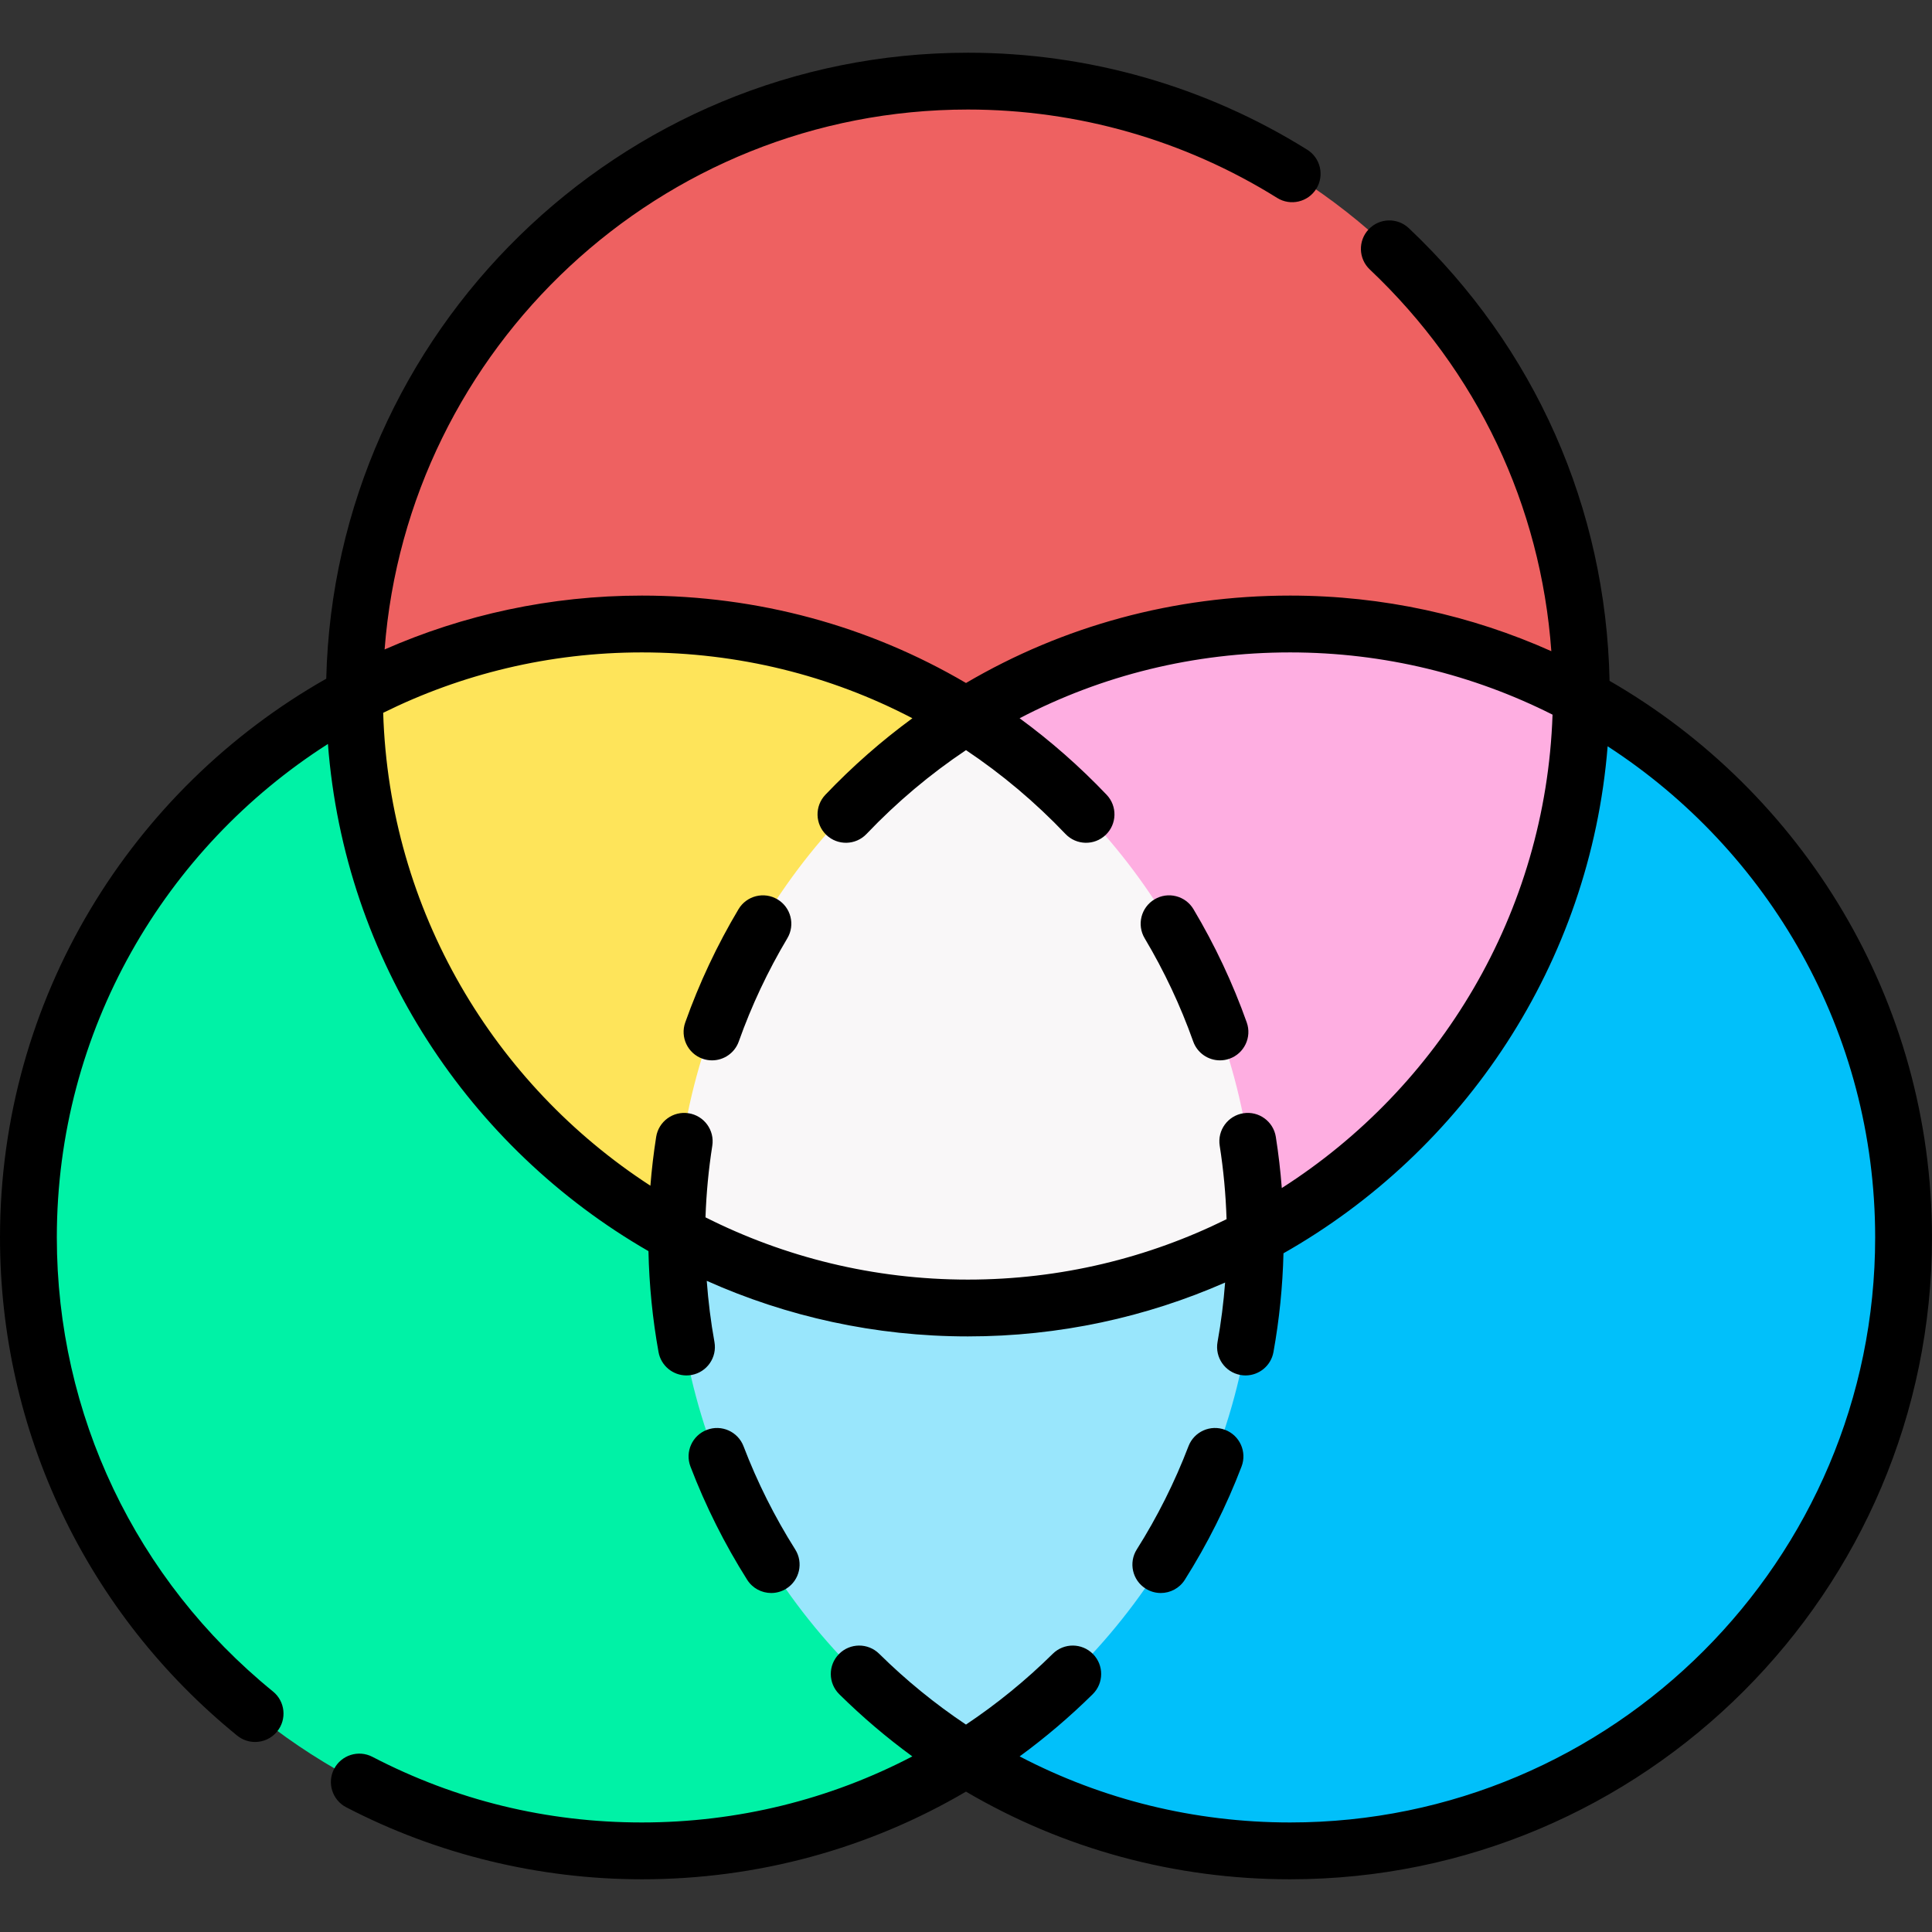
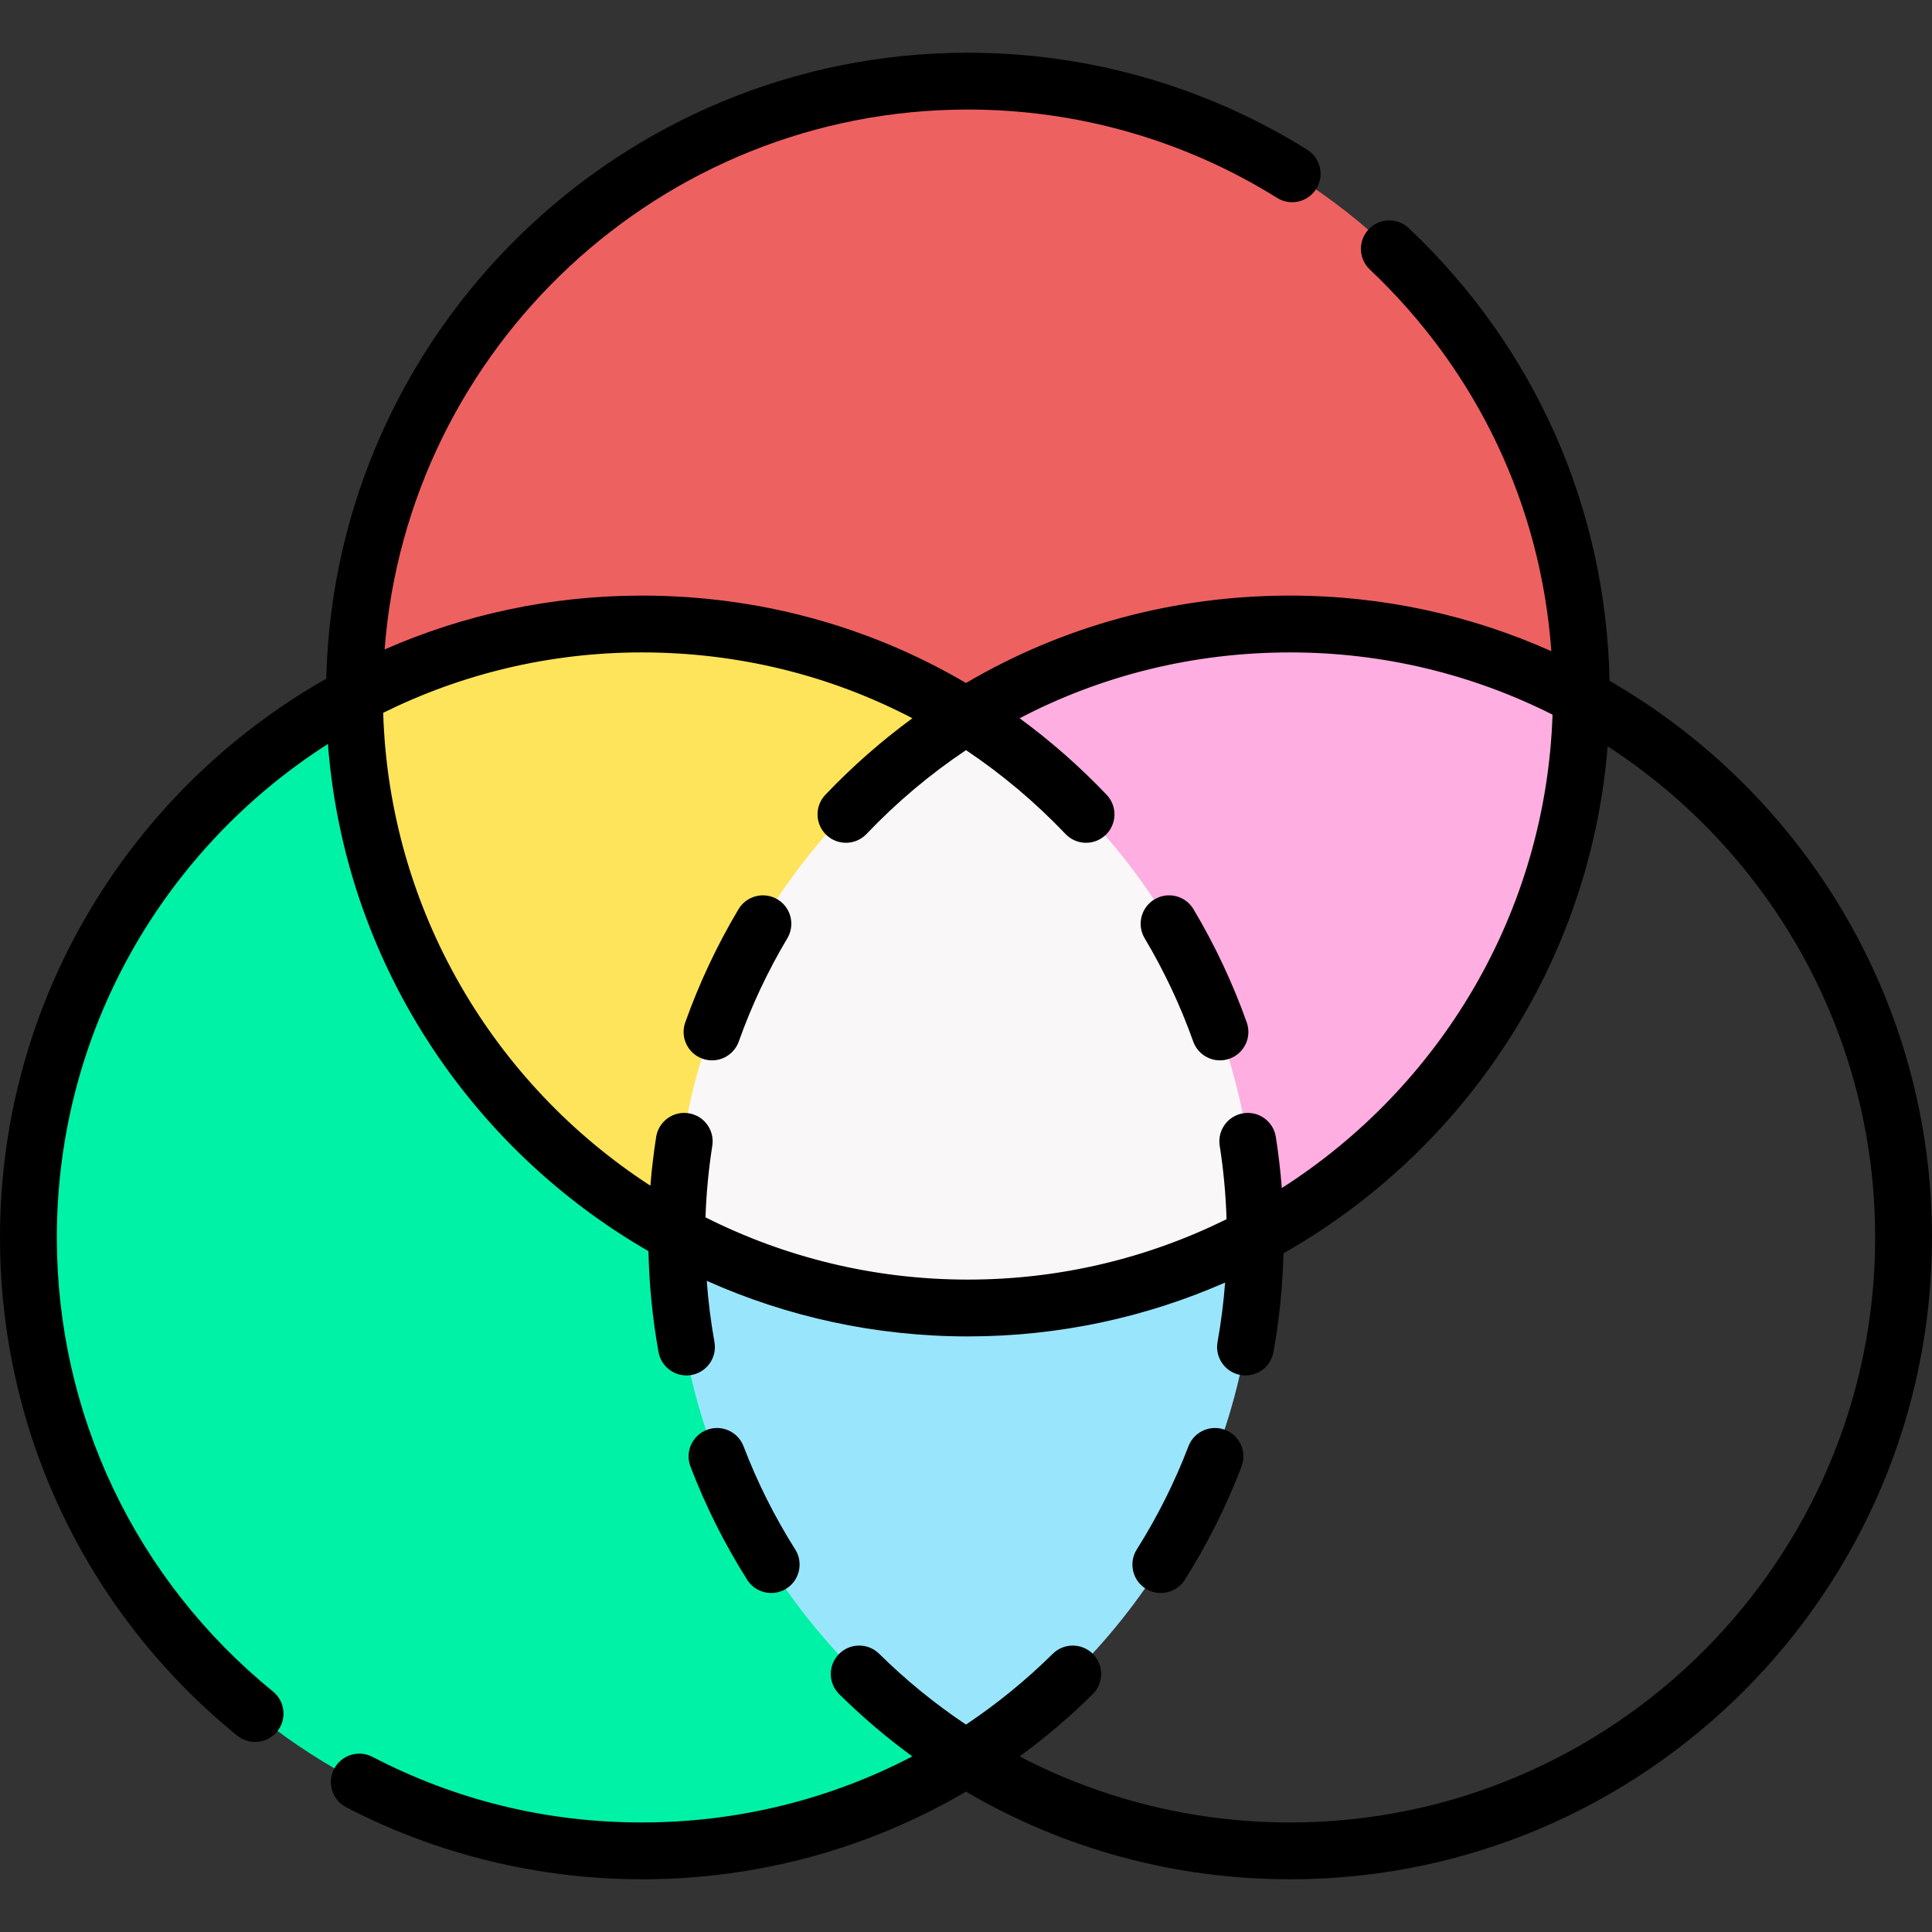
<svg xmlns="http://www.w3.org/2000/svg" id="Capa_1" enable-background="new 0 0 510 510" height="512" viewBox="0 0 510 510" width="512">
  <rect x="0" y="0" width="510" height="510" fill="#333333" stroke="none" />
  <g>
    <path d="m152.384 203.734-58.814-20.17c-51.2 27.19-86.07 81.07-86.07 143.09 0 89.43 72.5 161.93 161.93 161.93 31.32 0 60.57-8.9 85.36-24.3l15.844-119.699z" fill="#00f2a6" />
-     <path d="m417.43 184.323s-137.486 86.219-138.023 87.829-30.046 164.717-30.046 164.717l5.429 27.414c24.79 15.4 54.04 24.3 85.36 24.3 89.43 0 161.93-72.5 161.93-161.93 0-61.44-34.22-114.89-84.65-142.33z" fill="#01c0fa" />
    <g id="XMLID_736_">
      <g>
        <path d="m417.43 183.343c0-89.43-72.5-161.93-161.93-161.93s-161.93 72.5-161.93 161.93v.22c.051-.027.103-.052.154-.079l51.756 47.385 250.817-16.808 20.638-29.998c.164.089.332.171.495.26 0-.32 0-.65 0-.98z" fill="#ee6161" />
        <path d="m169.43 164.723c-27.41 0-53.23 6.81-75.86 18.84.08 61.36 34.29 114.72 84.65 142.12l25.996-2.805 50.574-70.675v-63.18c-24.79-15.4-54.04-24.3-85.36-24.3z" fill="#fee45a" />
        <path d="m340.15 164.723c-31.32 0-60.57 8.9-85.36 24.3l-8.134 41.846 51.599 95.584h33.106c50.93-27.06 85.7-80.51 86.07-142.13-22.961-12.5-49.291-19.6-77.281-19.6z" fill="#feaee1" />
        <path d="m331.36 326.453c-22.63 12.02-48.45 18.83-75.86 18.83-27.99 0-54.31-7.1-77.28-19.6.34-57.7 30.86-108.25 76.57-136.66 45.91 28.54 76.5 79.41 76.57 137.43z" fill="#f9f7f8" />
        <path d="m255.5 345.283c27.41 0 53.23-6.81 75.86-18.83v.2c0 58.1-30.6 109.06-76.57 137.63-45.97-28.57-76.57-79.53-76.57-137.63 0-.32 0-.65 0-.97 22.97 12.5 49.29 19.6 77.28 19.6z" fill="#99e6fc" />
      </g>
    </g>
    <g>
      <path d="m315.049 240.006c-2.122-3.558-6.725-4.724-10.283-2.601-3.558 2.122-4.722 6.725-2.601 10.283 5.142 8.624 9.452 17.786 12.81 27.231 1.092 3.072 3.982 4.99 7.067 4.99.834 0 1.682-.14 2.512-.435 3.903-1.388 5.942-5.676 4.555-9.579-3.686-10.368-8.416-20.424-14.06-29.889z" />
      <path d="m306.419 420.514c2.488 0 4.921-1.237 6.348-3.496 5.955-9.427 10.991-19.482 14.969-29.887 1.479-3.869-.459-8.205-4.328-9.684s-8.204.458-9.684 4.328c-3.624 9.479-8.212 18.642-13.639 27.232-2.212 3.502-1.167 8.134 2.335 10.346 1.244.786 2.63 1.161 3.999 1.161z" />
      <path d="m424.886 179.729c-.941-45.664-19.668-87.979-52.987-119.492-3.011-2.847-7.758-2.714-10.603.295-2.846 3.01-2.714 7.756.295 10.603 28.378 26.84 45.144 62.274 47.923 100.762-21.074-9.426-44.407-14.676-68.946-14.676-30.667 0-59.941 8.015-85.568 23.074-25.628-15.059-54.902-23.074-85.568-23.074-24.138 0-47.107 5.085-67.908 14.221 6.098-79.613 72.828-142.526 153.976-142.526 28.948 0 57.175 8.066 81.629 23.326 3.514 2.192 8.141 1.122 10.333-2.392 2.193-3.514 1.122-8.141-2.392-10.333-26.839-16.748-57.812-25.6-89.57-25.6-92.026 0-167.149 73.748-169.379 165.248-51.376 29.133-86.121 84.325-86.121 147.487 0 51.216 22.819 99.148 62.607 131.506 1.391 1.131 3.064 1.682 4.728 1.681 2.179 0 4.341-.945 5.823-2.768 2.613-3.213 2.127-7.937-1.087-10.551-36.269-29.496-57.071-73.186-57.071-119.868 0-54.683 28.57-102.815 71.565-130.263 4.379 57.257 37.343 106.643 84.611 133.878.19 8.945 1.08 17.891 2.658 26.643.654 3.627 3.813 6.171 7.372 6.171.442 0 .89-.04 1.339-.121 4.077-.735 6.785-4.635 6.05-8.711-.959-5.318-1.632-10.717-2.031-16.141 21.071 9.422 44.4 14.671 68.934 14.671 24.134 0 47.1-5.083 67.899-14.217-.403 5.271-1.063 10.517-1.996 15.687-.735 4.076 1.974 7.977 6.05 8.711.45.081.897.121 1.339.121 3.559 0 6.718-2.544 7.372-6.171 1.545-8.567 2.429-17.318 2.644-26.073 47.638-27.014 80.972-76.433 85.571-133.835 42.467 27.547 70.62 75.37 70.62 129.651 0 85.154-69.278 154.432-154.432 154.432-25.254 0-49.611-6.047-71.404-17.438 6.768-4.948 13.217-10.427 19.29-16.421 2.948-2.91 2.978-7.659.068-10.606-2.91-2.948-7.659-2.978-10.606-.068-7.109 7.018-14.784 13.26-22.917 18.694-8.132-5.435-15.808-11.676-22.917-18.694-2.947-2.91-7.696-2.879-10.606.068s-2.879 7.696.068 10.606c6.072 5.995 12.521 11.474 19.29 16.421-21.792 11.392-46.149 17.438-71.404 17.438-25.079 0-49.007-5.829-71.121-17.324-3.675-1.911-8.204-.479-10.114 3.196s-.479 8.203 3.196 10.114c23.93 12.439 50.915 19.014 78.039 19.014 30.535 0 59.875-8.055 85.568-23.14 25.693 15.085 55.033 23.14 85.568 23.14 93.425 0 169.432-76.007 169.432-169.432.005-62.751-34.284-117.642-85.109-146.924zm-86.525 133.885c-.347-4.524-.87-9.035-1.573-13.499-.644-4.092-4.489-6.89-8.574-6.243-4.092.644-6.887 4.482-6.243 8.574 1.007 6.399 1.608 12.901 1.81 19.391-20.6 10.198-43.781 15.943-68.282 15.943-24.892 0-48.422-5.928-69.267-16.433.217-6.327.815-12.663 1.796-18.901.644-4.092-2.151-7.931-6.243-8.574-4.094-.648-7.931 2.151-8.574 6.243-.671 4.262-1.177 8.566-1.524 12.883-41.206-26.729-68.927-72.55-70.537-124.835 20.6-10.198 43.781-15.943 68.281-15.943 25.362 0 49.679 6.014 71.417 17.382-8.148 5.966-15.835 12.709-22.97 20.198-2.857 2.999-2.742 7.747.257 10.604 3 2.857 7.746 2.742 10.604-.257 8.036-8.436 16.843-15.828 26.261-22.131 9.418 6.303 18.224 13.696 26.261 22.131 2.857 3 7.605 3.115 10.604.257 2.999-2.857 3.114-7.604.257-10.604-7.135-7.489-14.822-14.233-22.97-20.198 21.738-11.368 46.055-17.382 71.417-17.382 24.89 0 48.419 5.927 69.262 16.431-1.781 52.483-29.868 98.407-71.47 124.963z" />
      <path d="m203.581 420.514c1.369 0 2.755-.375 3.998-1.16 3.502-2.212 4.548-6.844 2.335-10.346-5.426-8.59-10.015-17.752-13.639-27.232-1.479-3.87-5.815-5.806-9.684-4.328-3.869 1.479-5.807 5.814-4.328 9.684 3.978 10.405 9.014 20.46 14.969 29.887 1.428 2.258 3.861 3.495 6.349 3.495z" />
      <path d="m205.233 237.405c-3.557-2.12-8.161-.957-10.283 2.601-5.644 9.465-10.374 19.521-14.06 29.888-1.387 3.903.652 8.191 4.555 9.579.831.295 1.678.435 2.512.435 3.084 0 5.975-1.917 7.067-4.99 3.357-9.445 7.667-18.607 12.81-27.231 2.122-3.557.958-8.16-2.601-10.282z" />
    </g>
  </g>
</svg>